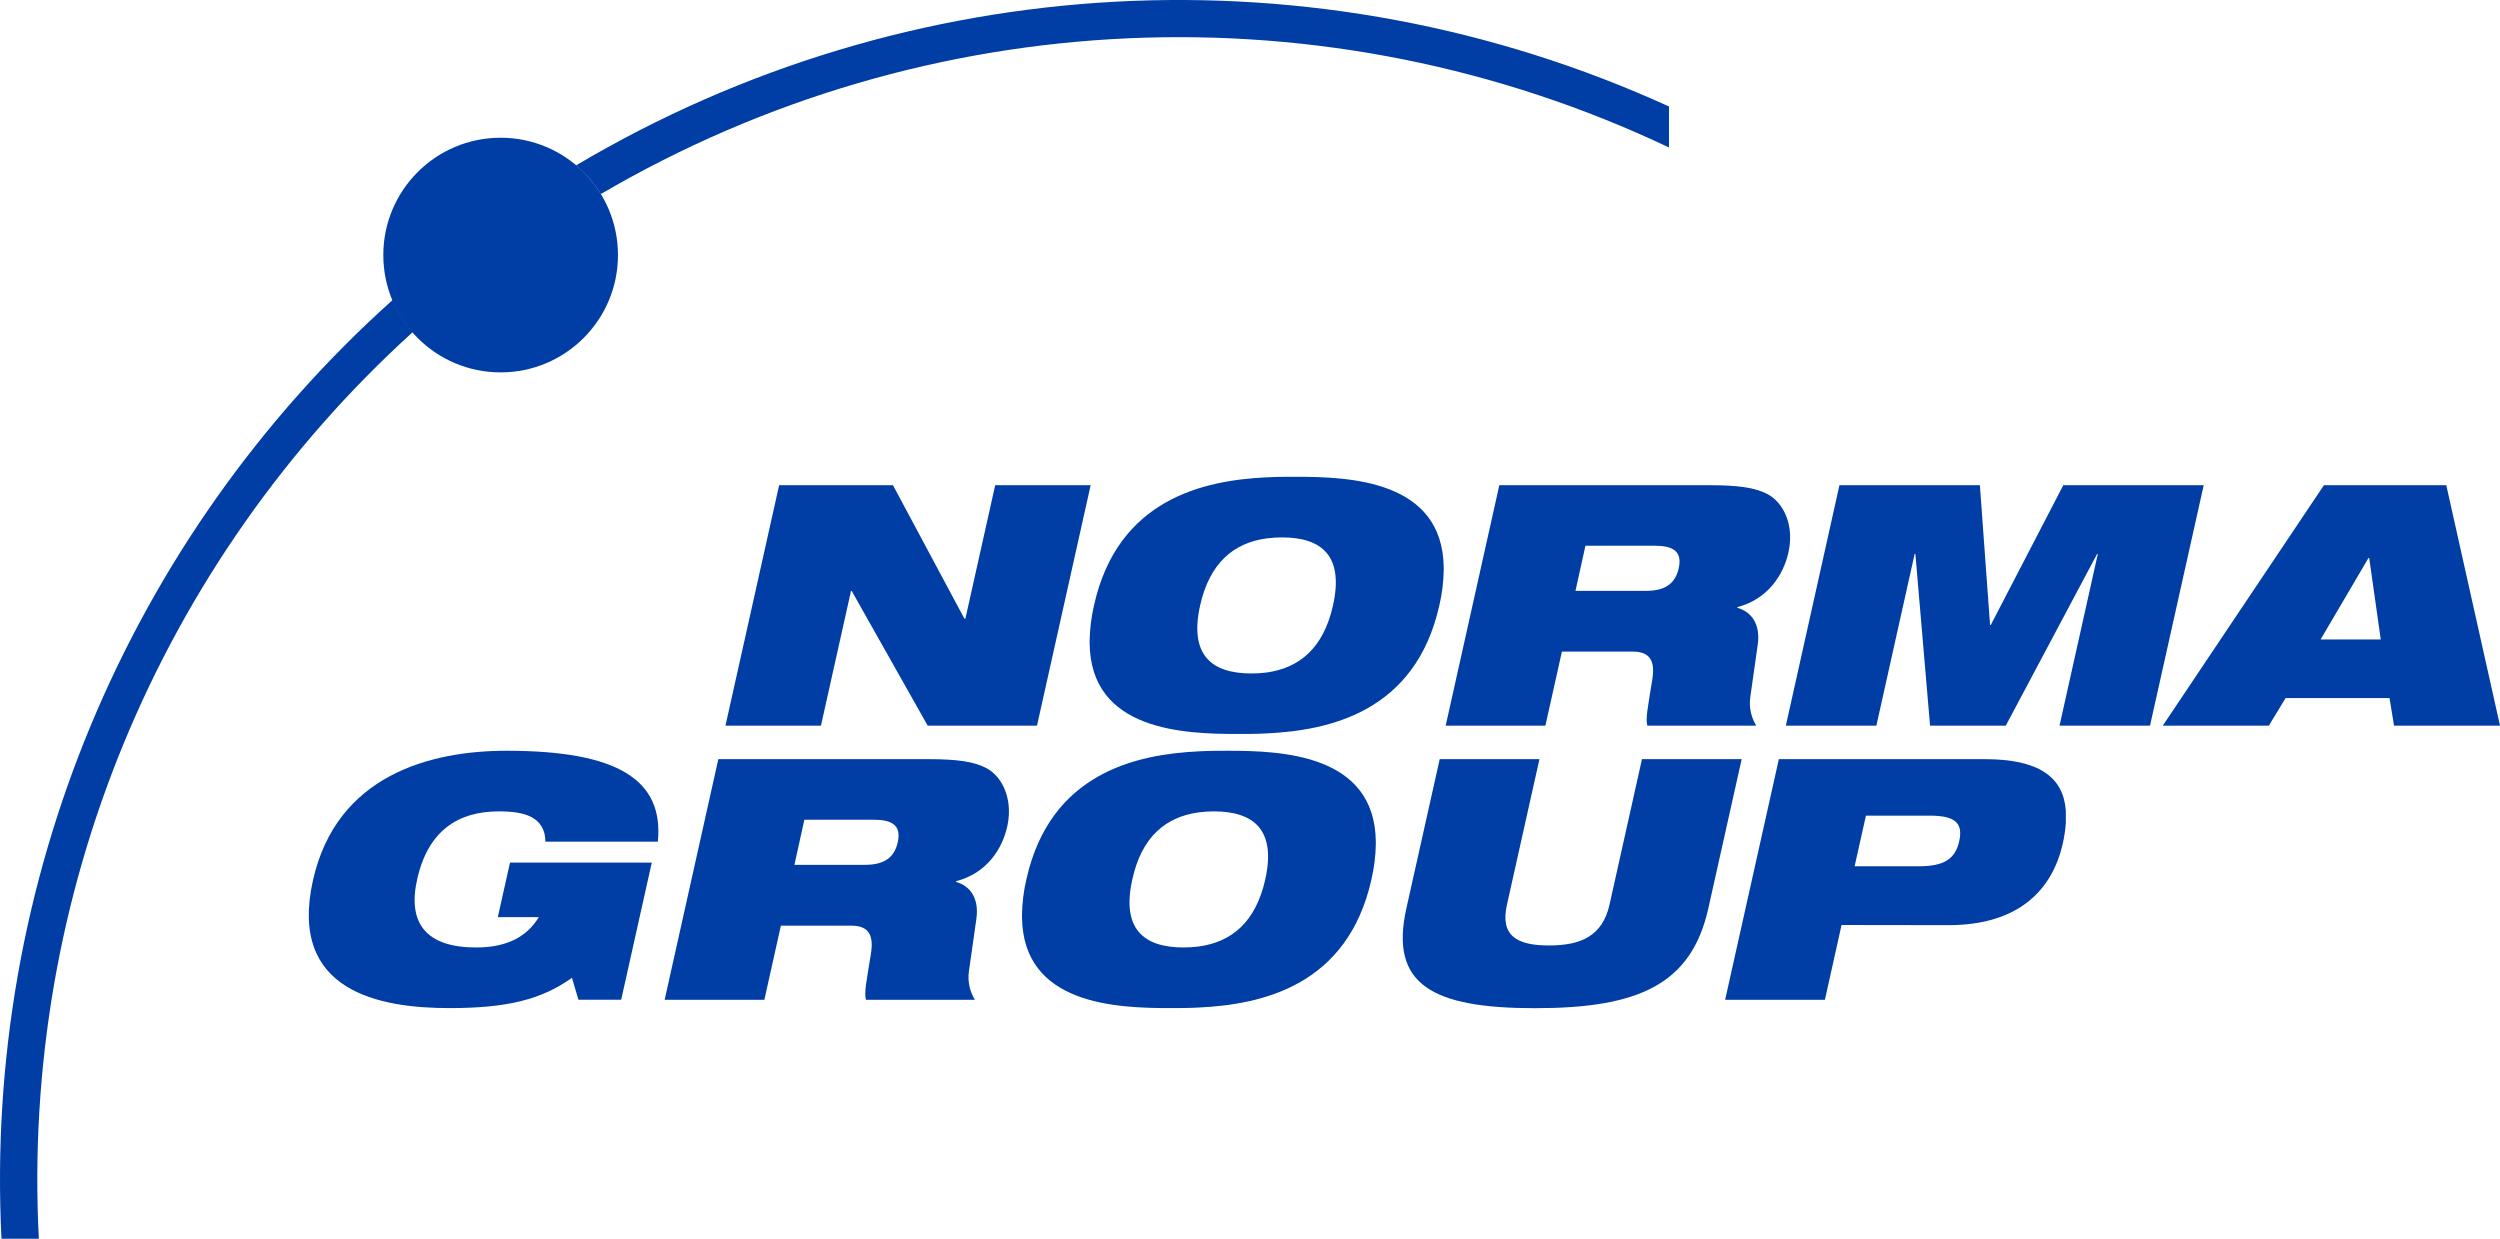
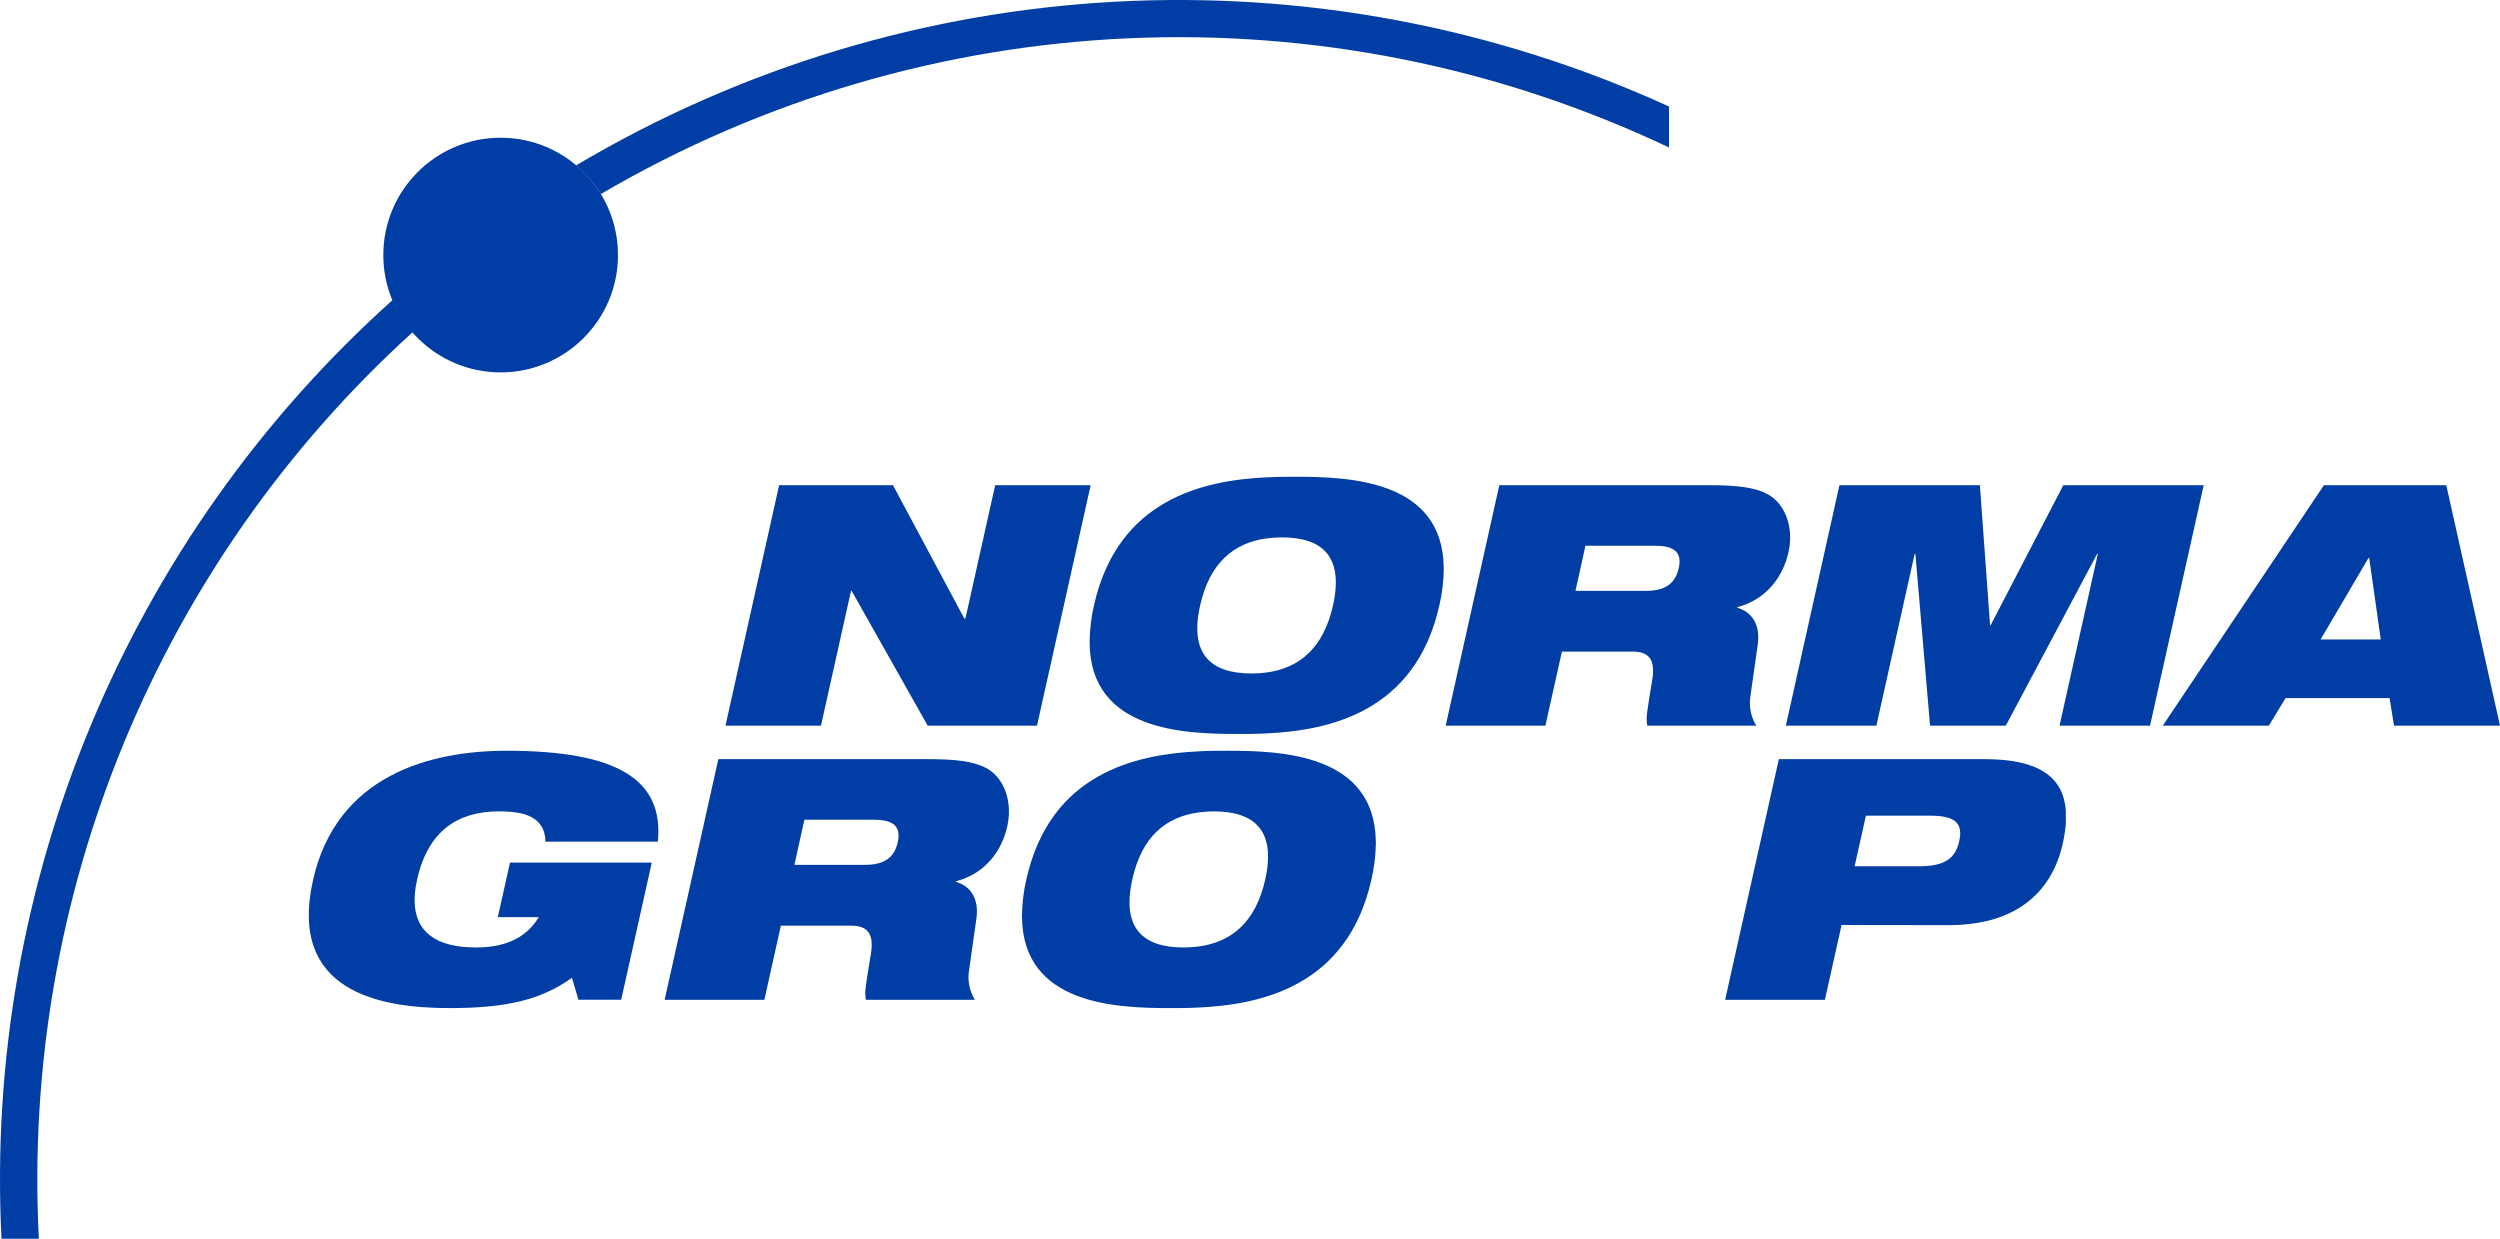
<svg xmlns="http://www.w3.org/2000/svg" width="831px" height="412px" viewBox="0 0 831 412">
  <title>mainlogo</title>
  <g id="页面-1" stroke="none" stroke-width="1" fill="none" fill-rule="evenodd">
    <g id="mainlogo" transform="translate(0, 0)" fill="#003DA5" fill-rule="nonzero">
      <path d="M169.523,286.721 L216.653,286.721 L206.483,332.301 L192.263,332.301 L190.123,325.021 C179.923,332.301 168.483,335.091 149.443,335.091 C126.173,335.091 95.773,329.611 104.023,292.651 C111.843,257.651 143.023,249.551 168.413,249.551 C205.323,249.551 220.683,259.181 218.673,279.781 L181.293,279.781 C181.293,275.631 179.393,273.061 176.653,271.601 C173.913,270.141 170.143,269.701 165.793,269.701 C152.283,269.701 142.283,276.081 138.653,292.321 C135.363,307.091 141.833,314.941 158.293,314.941 C169.103,314.941 175.403,310.941 179.103,304.861 L165.473,304.861 L169.523,286.721 Z" id="路径" />
      <polygon id="路径" points="258.983 161.281 296.823 161.281 320.553 205.621 320.903 205.621 330.803 161.281 362.533 161.281 344.693 241.221 308.373 241.221 283.103 196.431 282.873 196.431 272.883 241.221 241.143 241.221" />
      <path d="M327.753,255.261 C323.653,253.131 318.063,252.341 308.543,252.341 L238.773,252.341 L220.923,332.341 L254.073,332.341 L259.563,307.691 L283.003,307.691 C289.113,307.691 290.463,311.291 289.463,317.221 C287.973,326.511 287.203,329.991 287.853,332.341 L324.053,332.341 C322.322,329.529 321.616,326.205 322.053,322.931 L324.543,305.451 C325.543,298.511 322.413,294.451 317.773,293.141 L317.823,292.911 C328.063,290.231 333.153,282.171 334.823,274.671 C335.115,273.383 335.292,272.071 335.353,270.751 L335.353,268.831 C335.073,262.581 332.053,257.491 327.753,255.261 Z M298.413,279.971 C297.293,284.971 294.033,287.471 287.573,287.471 L264.063,287.471 L267.373,272.471 L290.373,272.471 C296.003,272.501 299.763,273.971 298.413,279.971 Z" id="形状" />
-       <path d="M430.633,158.481 C427.823,158.481 424.633,158.481 421.313,158.661 L421.003,158.661 C400.293,159.661 371.563,165.731 363.643,201.231 C362.741,205.109 362.255,209.071 362.193,213.051 L362.193,213.721 C362.453,242.971 393.613,243.971 411.453,243.971 C414.323,243.971 417.553,243.971 421.003,243.781 L421.093,243.781 C441.793,242.781 470.513,236.711 478.443,201.201 C479.345,197.361 479.831,193.435 479.893,189.491 L479.893,188.671 C479.563,159.541 448.463,158.481 430.633,158.481 Z M443.093,201.241 C439.933,215.391 431.943,222.051 421.003,223.541 C419.345,223.762 417.675,223.869 416.003,223.862 L416.003,223.862 C402.443,223.862 395.293,217.471 398.923,201.241 C402.083,187.111 410.083,180.441 421.023,178.961 L421.113,178.961 C422.77,178.742 424.441,178.631 426.113,178.631 C439.563,178.631 446.713,184.971 443.093,201.241 L443.093,201.241 Z" id="形状" />
+       <path d="M430.633,158.481 C427.823,158.481 424.633,158.481 421.313,158.661 L421.003,158.661 C400.293,159.661 371.563,165.731 363.643,201.231 C362.741,205.109 362.255,209.071 362.193,213.051 L362.193,213.721 C362.453,242.971 393.613,243.971 411.453,243.971 C414.323,243.971 417.553,243.971 421.003,243.781 L421.093,243.781 C441.793,242.781 470.513,236.711 478.443,201.201 C479.345,197.361 479.831,193.435 479.893,189.491 L479.893,188.671 C479.563,159.541 448.463,158.481 430.633,158.481 M443.093,201.241 C439.933,215.391 431.943,222.051 421.003,223.541 C419.345,223.762 417.675,223.869 416.003,223.862 L416.003,223.862 C402.443,223.862 395.293,217.471 398.923,201.241 C402.083,187.111 410.083,180.441 421.023,178.961 L421.113,178.961 C422.77,178.742 424.441,178.631 426.113,178.631 C439.563,178.631 446.713,184.971 443.093,201.241 L443.093,201.241 Z" id="形状" />
      <path d="M408.063,249.551 C405.193,249.551 401.963,249.551 398.523,249.741 L398.523,249.741 C377.823,250.741 349.083,256.801 341.163,292.321 C340.257,296.195 339.771,300.154 339.713,304.131 L339.713,304.801 C339.973,334.031 371.133,335.091 388.973,335.091 C391.843,335.091 395.073,335.091 398.523,334.901 L398.523,334.901 C419.223,333.901 447.943,327.841 455.863,292.321 C456.764,288.478 457.253,284.549 457.323,280.601 L457.323,279.781 C457.003,250.611 425.893,249.551 408.063,249.551 Z M420.573,292.321 C417.413,306.451 409.423,313.121 398.483,314.611 C396.808,314.831 395.122,314.941 393.433,314.941 C379.913,314.941 372.763,308.551 376.383,292.321 C379.483,278.171 387.483,271.511 398.483,270.031 L398.483,270.031 C400.14,269.812 401.811,269.701 403.483,269.701 C417.003,269.701 424.193,276.081 420.573,292.321 Z" id="形状" />
      <path d="M813.143,161.281 L772.473,161.281 L718.903,241.211 L754.163,241.211 L759.733,232.031 L794.283,232.031 L795.773,241.211 L831.003,241.211 L813.143,161.281 Z M771.363,212.551 L781.363,195.551 L787.283,185.461 L787.523,185.461 L791.363,212.561 L771.363,212.551 Z" id="形状" />
      <path d="M587.413,164.191 C583.303,162.061 577.723,161.281 568.203,161.281 L498.373,161.281 L480.543,241.221 L513.683,241.221 L519.183,216.591 L542.733,216.591 C548.843,216.591 550.183,220.161 549.183,226.101 C547.703,235.391 546.933,238.861 547.583,241.221 L583.783,241.221 C582.05,238.41 581.344,235.085 581.783,231.811 L584.263,214.341 C585.263,207.411 582.133,203.341 577.493,202.031 L577.493,201.811 C587.723,199.121 592.823,191.051 594.493,183.561 C594.78,182.265 594.957,180.947 595.023,179.621 L595.023,177.741 C594.753,171.521 591.723,166.431 587.413,164.191 Z M558.003,188.901 C556.873,193.901 553.633,196.401 547.163,196.401 L523.683,196.401 L527.003,181.401 L550.003,181.401 C555.593,181.401 559.383,182.901 558.003,188.901 Z" id="形状" />
-       <path d="M478.563,252.341 L511.713,252.341 L500.913,300.711 C498.613,311.011 504.113,314.271 514.913,314.271 C525.713,314.271 532.683,310.971 535.003,300.711 L545.793,252.341 L578.933,252.341 L567.843,301.971 C562.173,327.401 544.343,335.121 510.263,335.121 C476.183,335.121 461.803,327.371 467.473,301.971 L478.563,252.341 Z" id="路径" />
      <polygon id="路径" points="611.433 161.281 658.113 161.281 661.493 207.741 661.733 207.741 685.843 161.281 732.513 161.281 714.663 241.221 684.583 241.221 697.323 184.121 697.083 184.121 666.713 241.221 641.553 241.221 636.673 184.121 636.433 184.121 623.703 241.221 593.613 241.221" />
      <path d="M659.683,252.341 L591.293,252.341 L573.433,332.341 L606.593,332.341 L612.133,307.471 L647.683,307.521 C671.153,307.521 682.273,295.651 685.683,280.321 C686.181,278.116 686.516,275.876 686.683,273.621 L686.683,269.411 C685.823,258.341 677.843,252.341 659.683,252.341 Z M651.233,279.661 C649.933,285.481 646.233,287.951 637.863,287.951 L616.473,287.951 L620.233,271.121 L641.613,271.121 C650.003,271.151 652.583,273.661 651.233,279.661 L651.233,279.661 Z" id="形状" />
      <path d="M0.493,411.751 L12.913,411.751 C7.012,297.742 52.634,187.111 137.183,110.401 C134.395,107.219 132.149,103.601 130.533,99.691 C42.348,178.781 -5.434,293.444 0.493,411.751 L0.493,411.751 Z" id="路径" />
      <path d="M191.493,54.971 C194.731,57.682 197.507,60.901 199.713,64.501 C308.221,0.933 441.144,-4.862 554.773,49.021 L554.773,35.401 C437.781,-17.959 302.075,-10.648 191.493,54.971 L191.493,54.971 Z" id="路径" />
      <path d="M205.413,84.781 C205.413,106.32 187.952,123.781 166.413,123.781 C144.874,123.781 127.413,106.32 127.413,84.781 C127.413,63.242 144.874,45.781 166.413,45.781 L166.463,45.781 C187.982,45.809 205.413,63.262 205.413,84.781 L205.413,84.781 Z" id="路径" />
    </g>
  </g>
</svg>